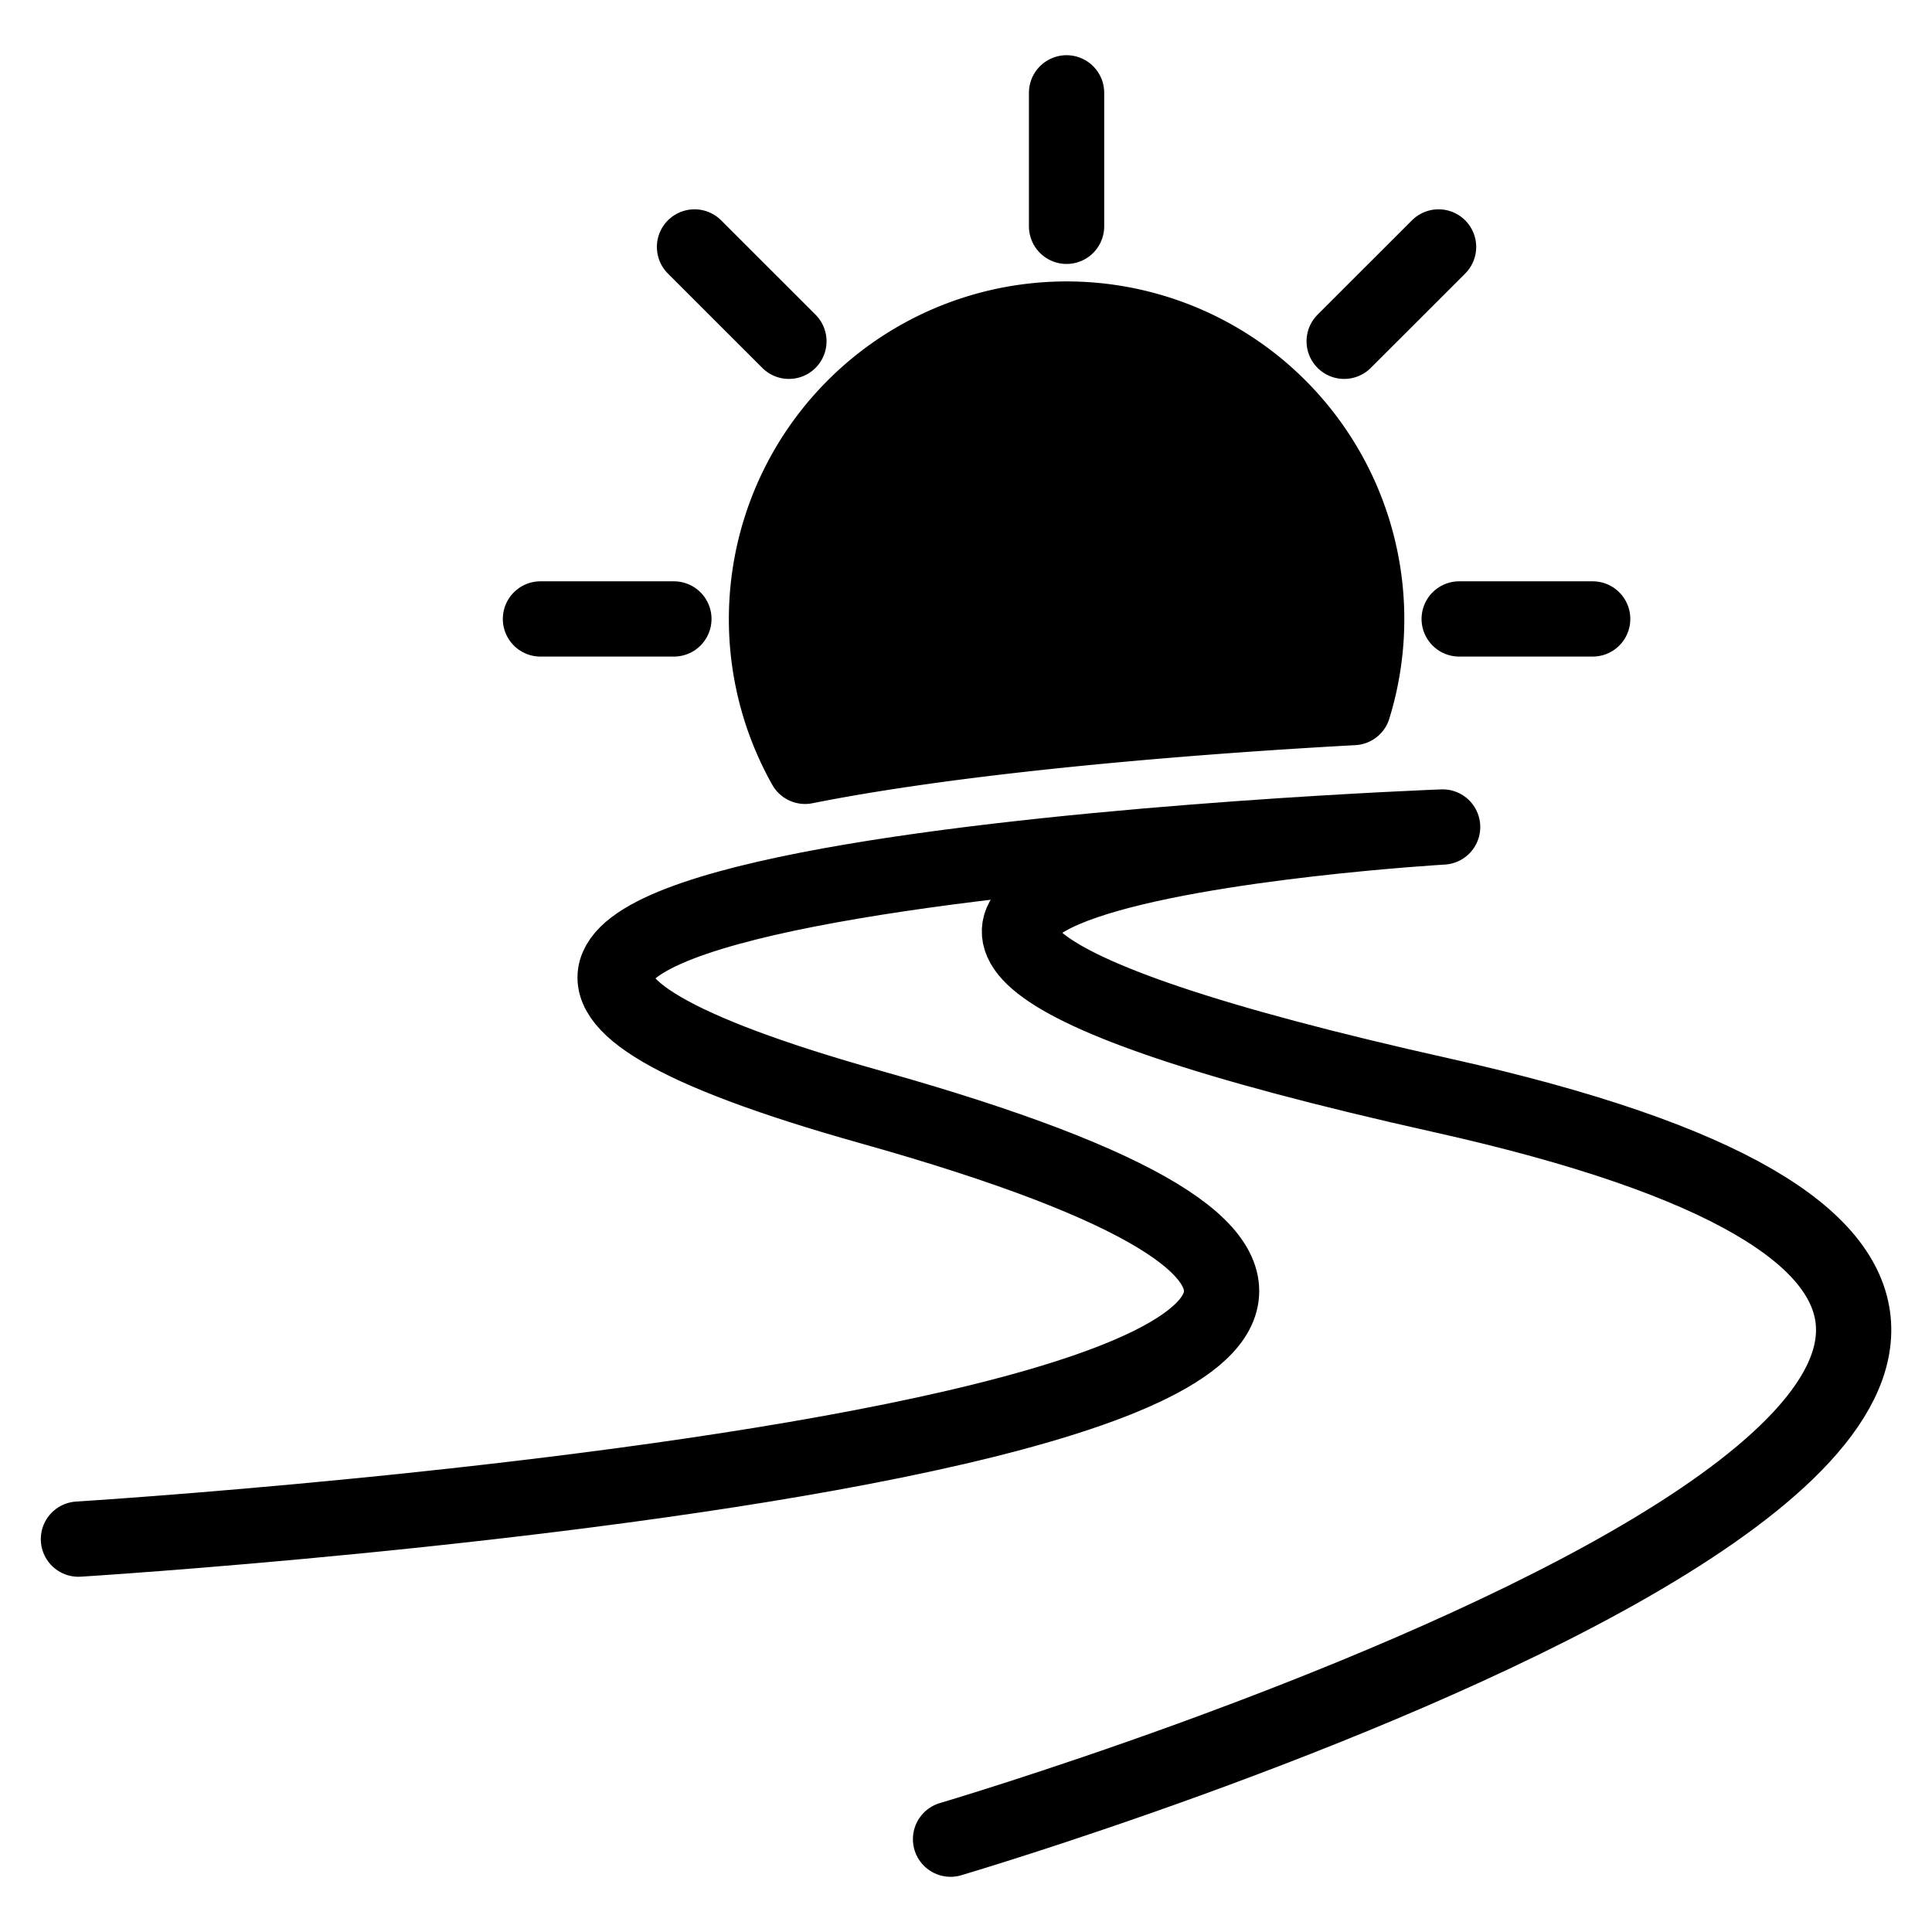
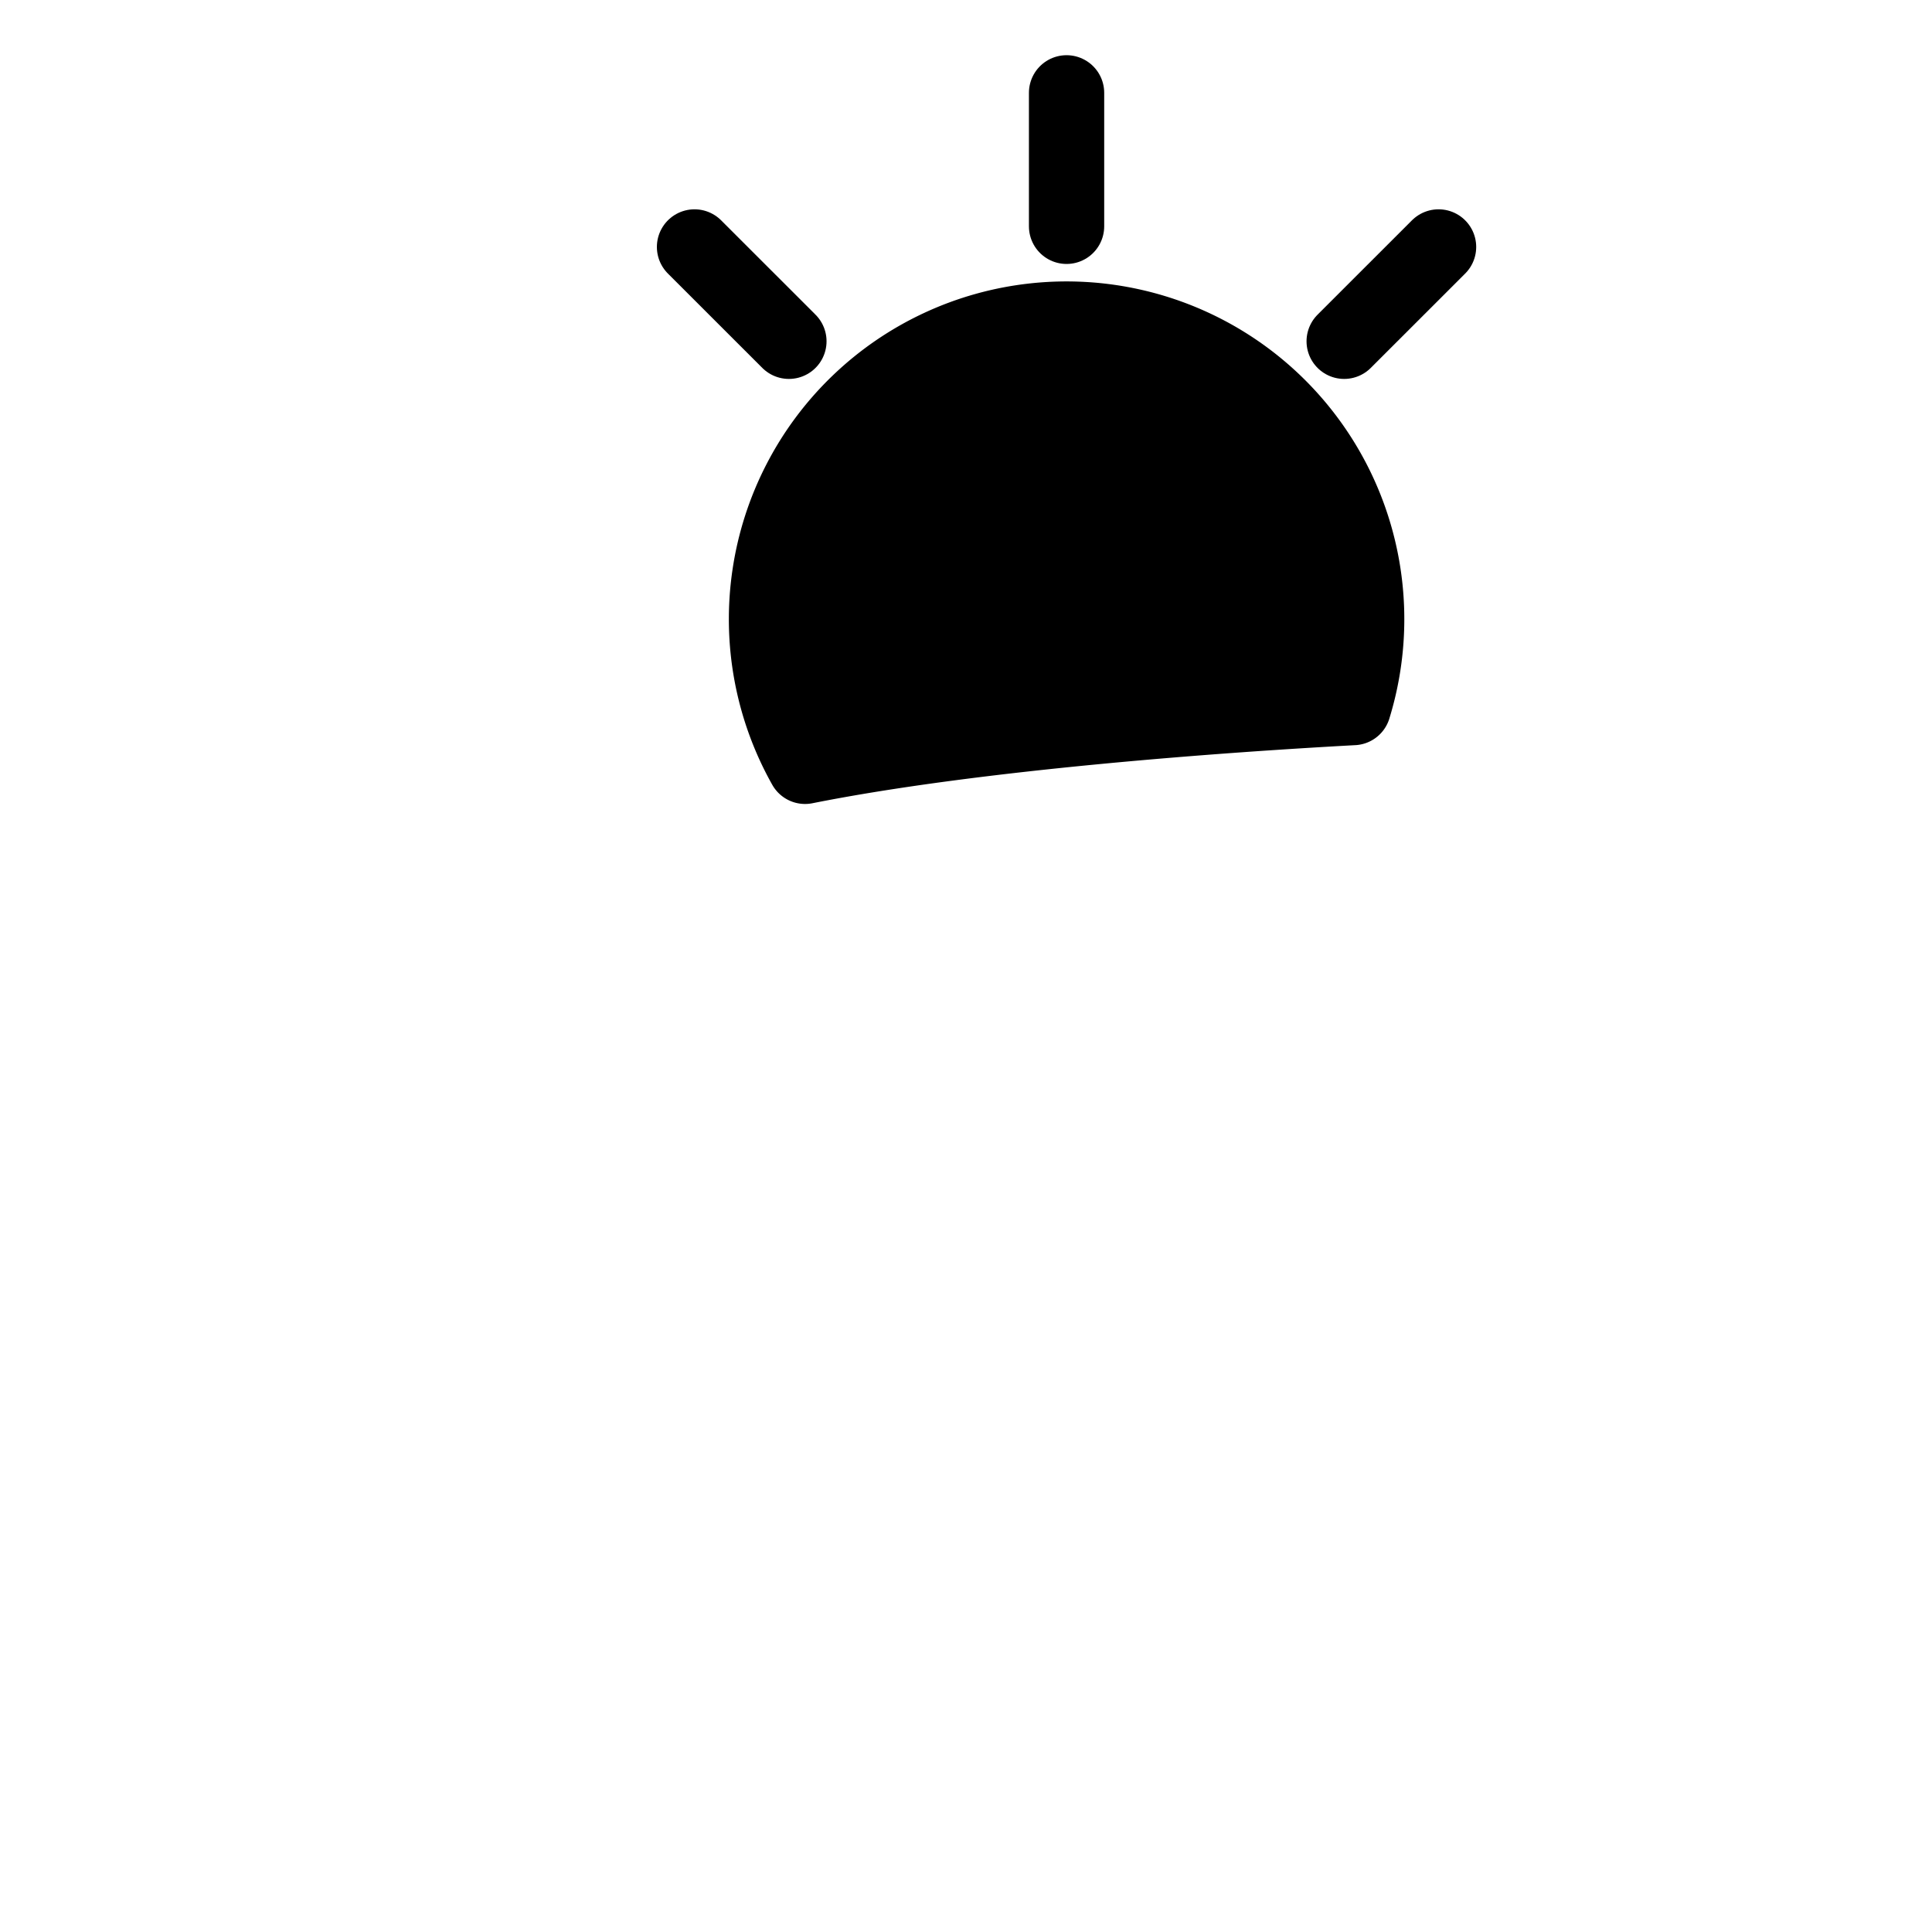
<svg xmlns="http://www.w3.org/2000/svg" viewBox="0 0 385 385">
  <defs>
    <style>.a,.b{fill:none;}.b,.c{stroke:#000;stroke-linecap:round;stroke-linejoin:round;stroke-width:15px;}</style>
  </defs>
  <rect class="a" width="385" height="385" />
-   <path class="b" d="M189.42,366.5s328.31-96.79,98.06-148.19c-189.75-42.35,0-53.51,0-53.51s-275.85,10.36-114,55.8c222.8,62.56-157.85,86.11-157.85,86.11" />
-   <path class="c" d="M269.69,141a59.8,59.8,0,1,0-109.26,11.71C194.71,145.88,243.7,142.41,269.69,141Z" />
+   <path class="c" d="M269.69,141a59.8,59.8,0,1,0-109.26,11.71C194.71,145.88,243.7,142.41,269.69,141" />
  <line class="b" x1="212.54" y1="45.1" x2="212.54" y2="18.5" />
-   <line class="b" x1="134.29" y1="123.34" x2="107.7" y2="123.34" />
  <line class="b" x1="267.86" y1="68.01" x2="286.67" y2="49.21" />
  <line class="b" x1="157.21" y1="68.01" x2="138.4" y2="49.21" />
-   <line class="b" x1="290.78" y1="123.34" x2="317.38" y2="123.34" />
</svg>